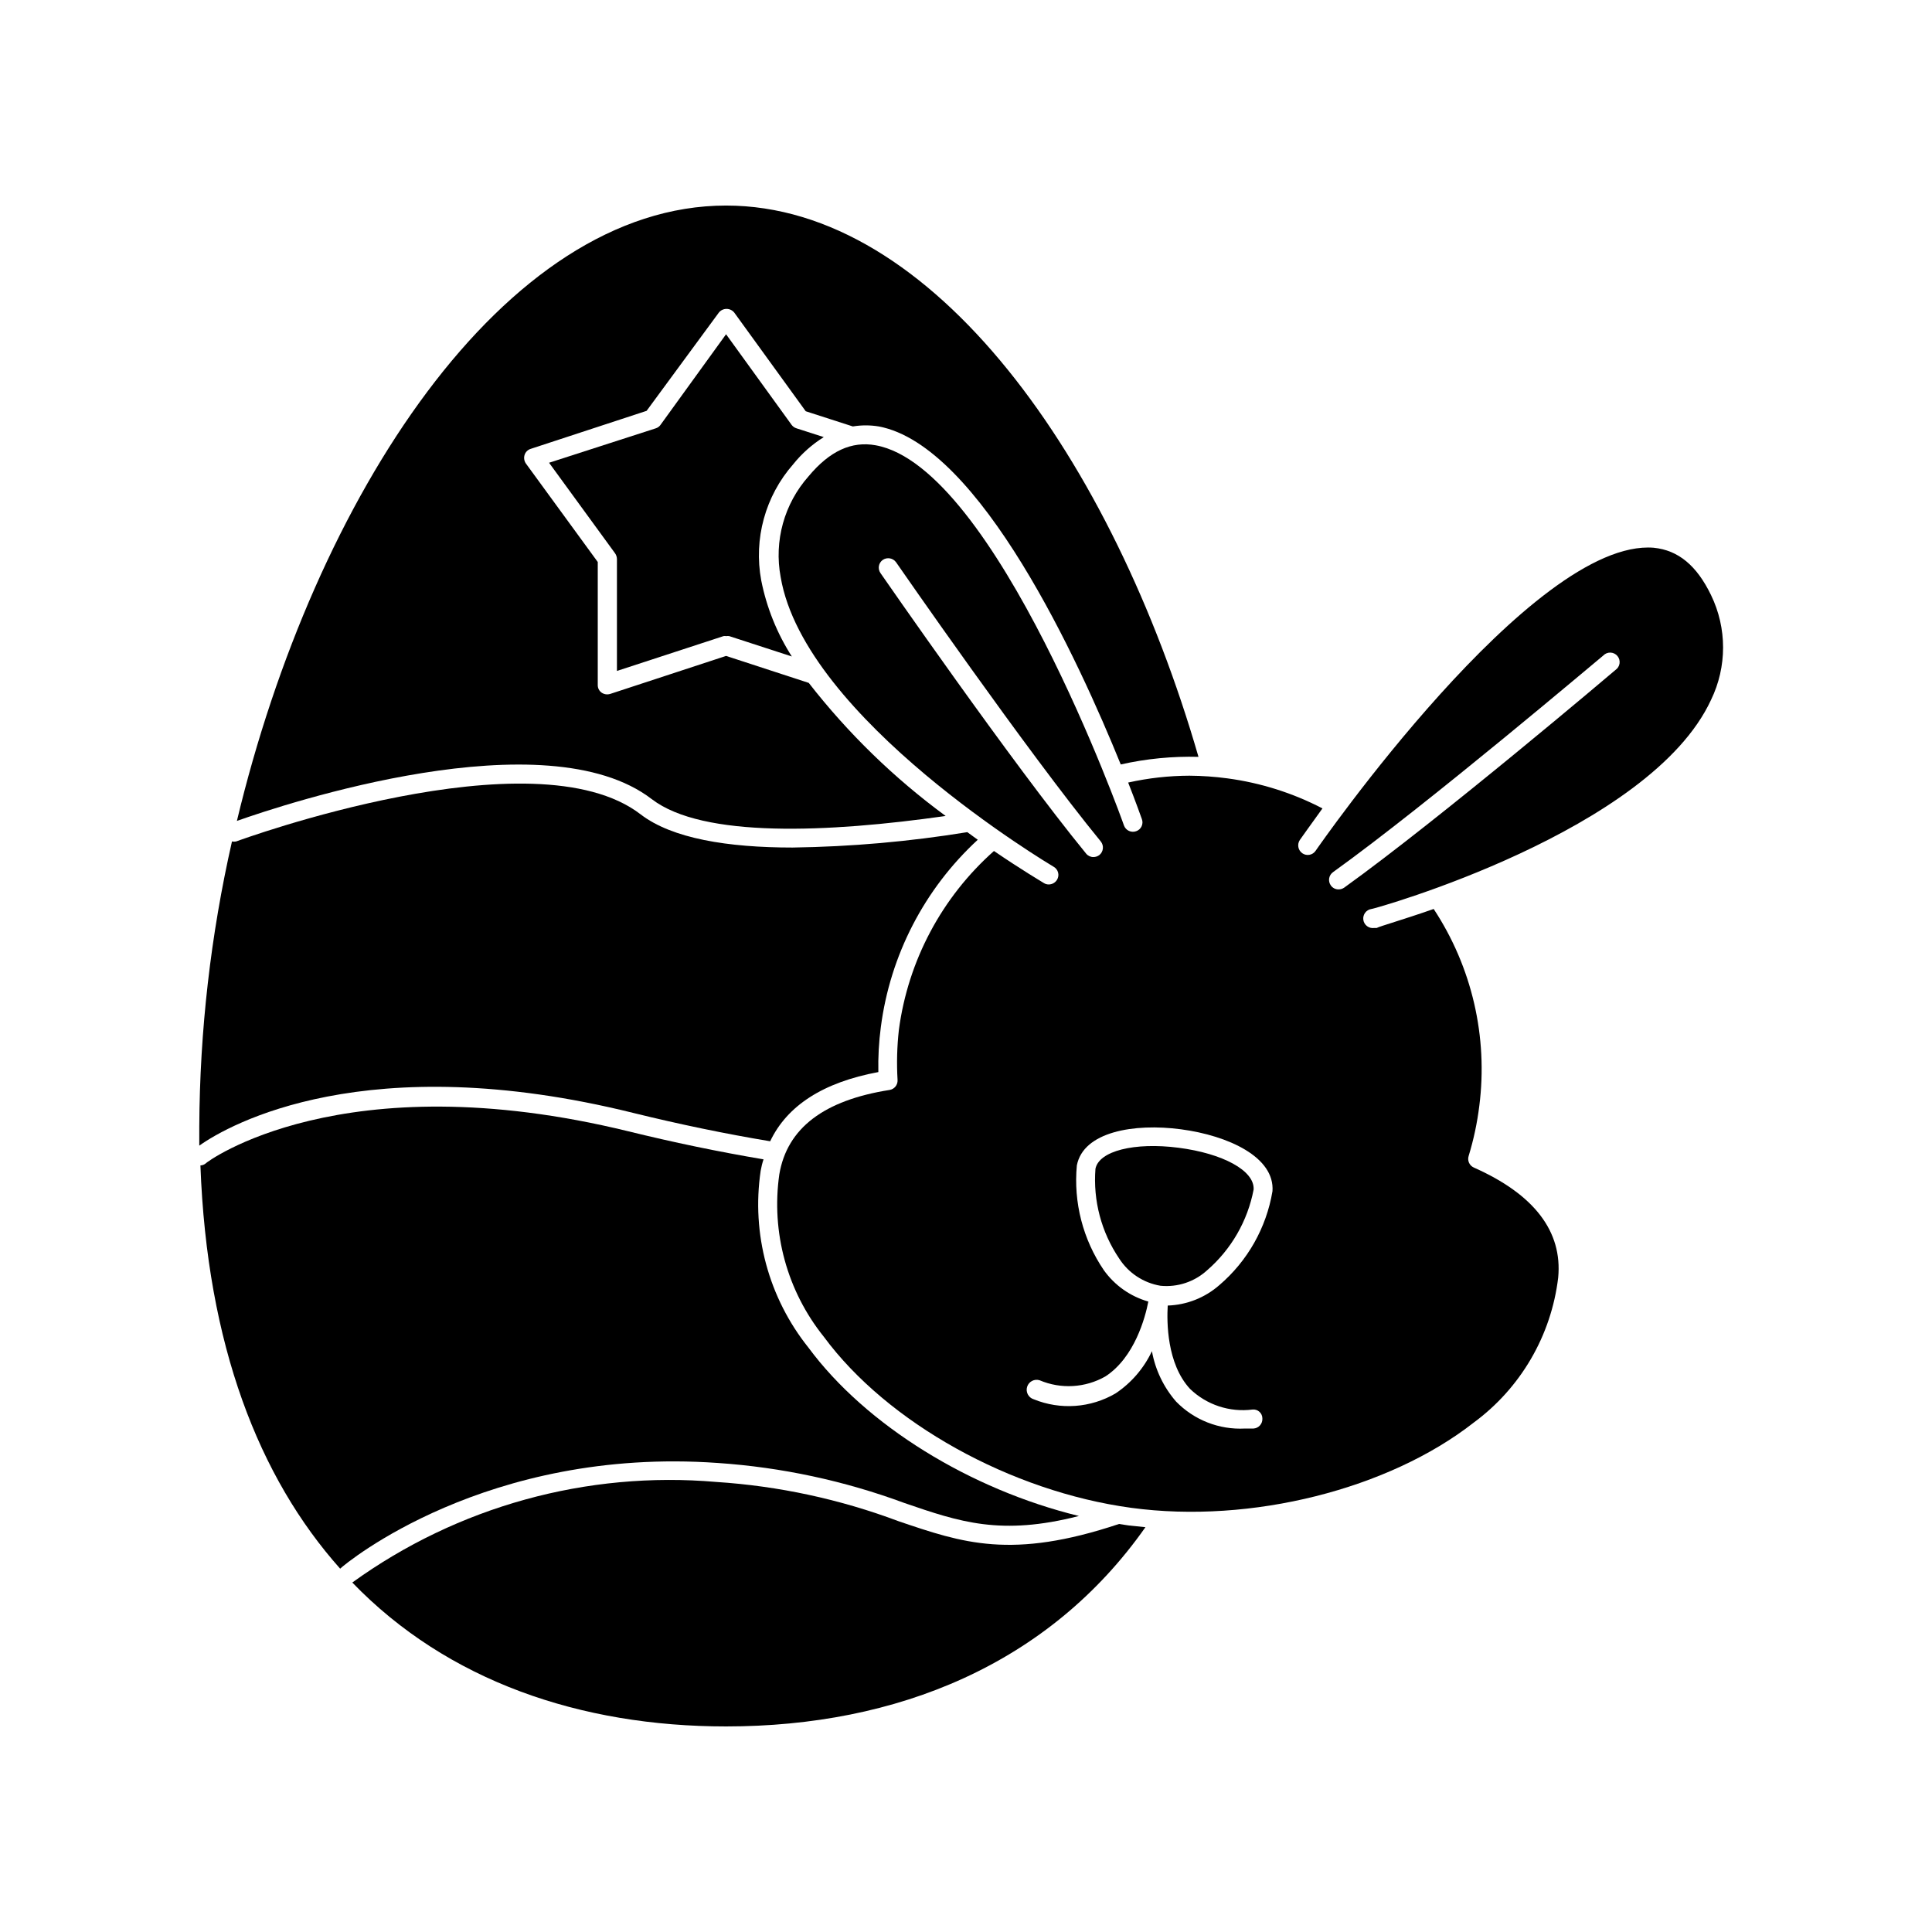
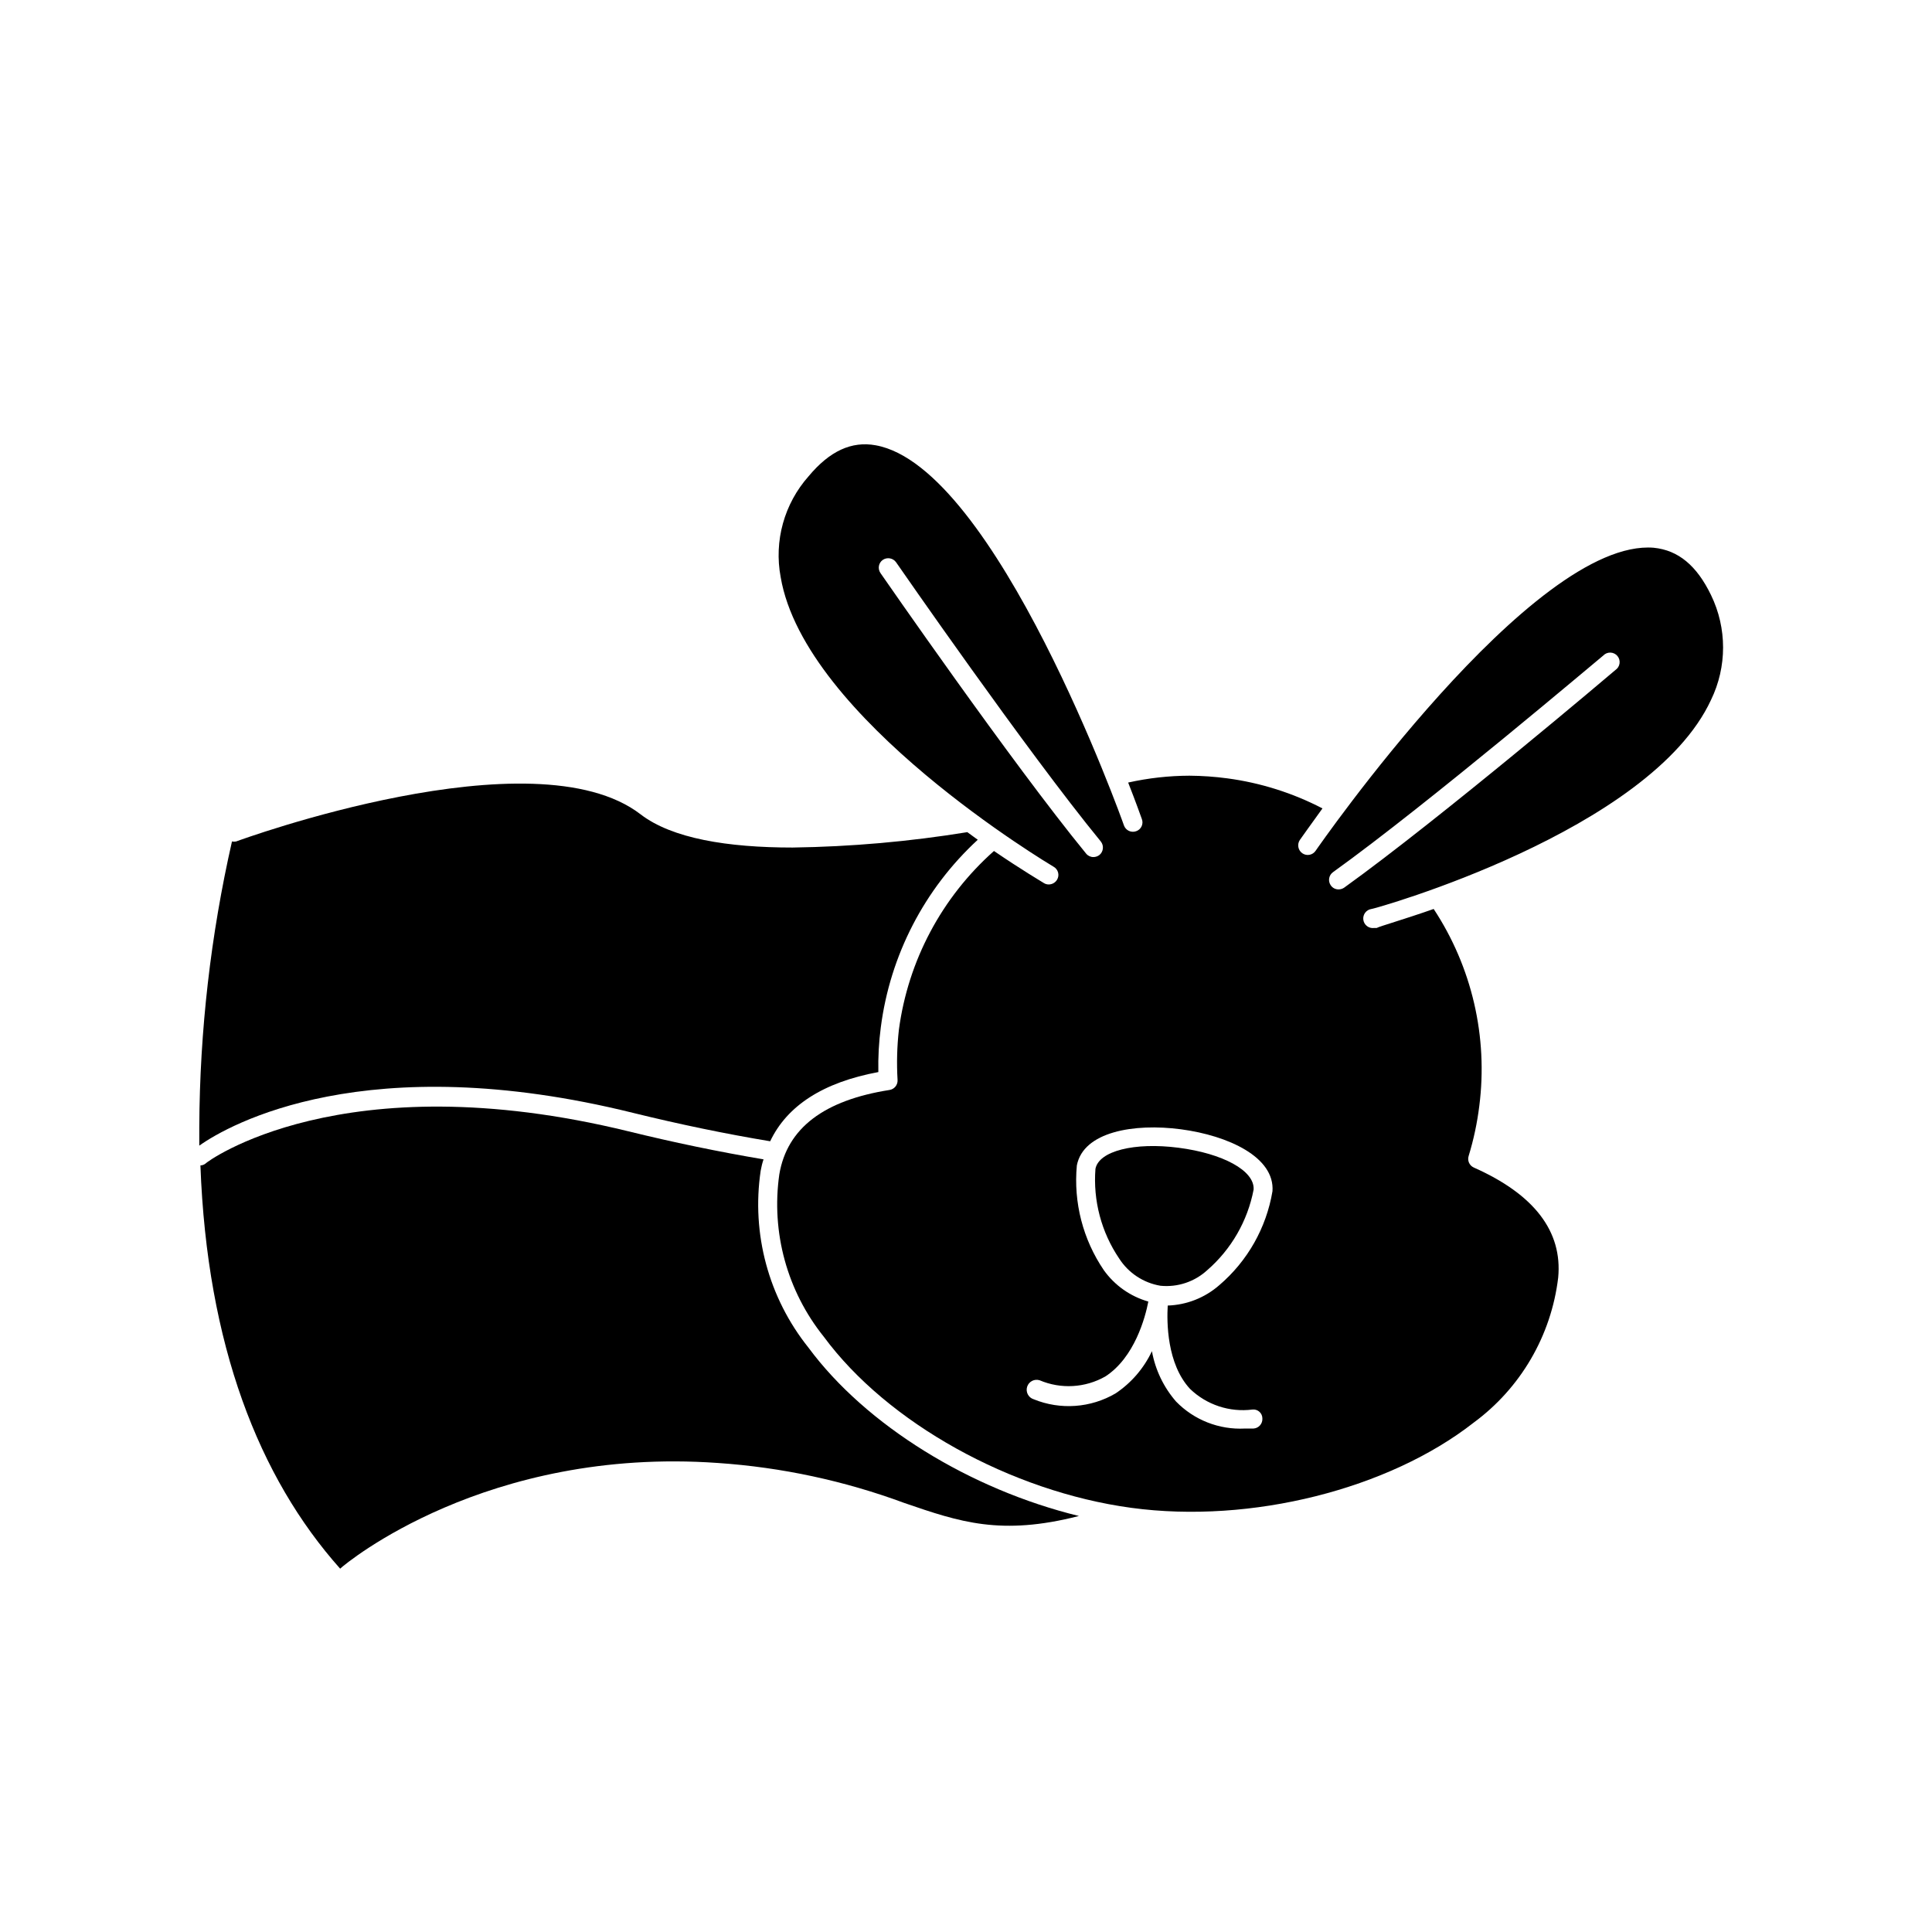
<svg xmlns="http://www.w3.org/2000/svg" fill="#000000" width="800px" height="800px" version="1.1" viewBox="144 144 512 512">
  <g>
-     <path d="m440.55 547.87c-28.516 9.523-41.414 5.039-58.492-0.754v-0.004c-15.473-5.805-31.719-9.305-48.215-10.379-34.312-2.969-68.555 6.488-96.48 26.652 25.191 26.098 60.457 38.137 99.051 38.137 45.344 0 85.648-16.523 111.14-52.801l-4.383-0.453z" />
    <path d="m334.2 531.7c16.934 1.148 33.613 4.731 49.527 10.629 14.66 5.039 25.543 8.715 46.199 3.426-28.719-7.004-56.426-23.98-71.691-44.637-10.547-13.18-15.129-30.156-12.648-46.855 0.176-1.023 0.426-2.035 0.758-3.023-11.992-2.016-24.031-4.535-35.719-7.406-76.129-18.641-112.15 8.266-112.15 8.516-0.387 0.312-0.867 0.488-1.363 0.504 1.762 47.559 15.469 82.676 37.031 106.86 1.461-1.41 38.742-32.344 100.05-28.012z" />
-     <path d="m316.77 355.81c13.504 10.328 46.652 8.867 77.84 4.434-13.66-10.027-25.867-21.895-36.277-35.266l-21.914-7.152-30.73 10.078-0.004-0.004c-0.77 0.238-1.605 0.109-2.266-0.352-0.648-0.465-1.023-1.219-1.008-2.016v-32.598l-19.043-26.098c-0.461-0.66-0.59-1.496-0.352-2.266 0.242-0.77 0.844-1.371 1.609-1.613l30.73-10.078 19.148-26.043c0.496-0.617 1.246-0.977 2.039-0.977s1.543 0.359 2.043 0.977l18.941 26.148 12.496 4.031v-0.004c2.266-0.375 4.582-0.375 6.852 0 26.852 5.039 53 62.121 64.137 89.578h-0.004c6.758-1.523 13.68-2.199 20.605-2.016-22.82-78.844-70.281-146.1-125.2-146.1-58.793 0-109.07 77.133-129.63 163.08 12.645-4.484 81.816-27.457 109.98-5.746z" />
    <path d="m311.83 438.94c12.293 3.023 24.434 5.543 36.273 7.508 4.484-9.422 14.008-15.617 28.668-18.34-0.082-3.973 0.137-7.945 0.656-11.887 2.461-19.062 11.559-36.652 25.691-49.676l-2.769-2.016c-15.312 2.496-30.789 3.863-46.301 4.078-17.129 0-31.941-2.367-40.305-8.816-28.266-21.715-106.36 6.902-107.16 7.203v0.004c-0.367 0.074-0.742 0.074-1.109 0-5.633 24.797-8.539 50.141-8.664 75.57v5.039c7.859-5.594 44.285-26.199 115.02-8.668z" />
-     <path d="m354.2 267.04c2.277-2.844 5.019-5.277 8.109-7.203l-7.203-2.316v-0.004c-0.523-0.152-0.98-0.473-1.309-0.906l-17.383-24.031-17.383 24.031c-0.309 0.43-0.75 0.75-1.258 0.906l-28.266 9.117 17.48 23.98 0.004 0.004c0.312 0.441 0.488 0.969 0.504 1.512v29.676l28.215-9.219-0.004-0.004c0.25-0.047 0.508-0.047 0.758 0 0.266-0.047 0.539-0.047 0.805 0l16.574 5.391c-3.938-6.148-6.688-12.984-8.109-20.152-2.051-11.016 1.07-22.363 8.465-30.781z" />
    <path d="m463.93 480.61c6.379-5.539 10.707-13.062 12.293-21.363 0.301-5.039-8.211-9.574-19.902-11.082-11.688-1.512-21.109 0.855-22.016 5.594v-0.004c-0.652 8.41 1.566 16.797 6.297 23.781 2.465 3.836 6.438 6.449 10.934 7.203 4.531 0.453 9.039-1.051 12.395-4.129z" />
    <path d="m582.28 289.16c-32.145-2.621-89.074 79.5-89.629 80.309-0.379 0.559-0.965 0.941-1.625 1.062-0.664 0.125-1.348-0.023-1.902-0.41-1.137-0.801-1.426-2.367-0.652-3.523 0.453-0.605 2.621-3.727 5.996-8.363h-0.004c-7.871-4.09-16.395-6.785-25.188-7.961-3.34-0.449-6.707-0.684-10.078-0.707-5.457 0.02-10.895 0.629-16.223 1.816 2.117 5.391 3.375 8.969 3.629 9.672 0.242 0.625 0.215 1.324-0.07 1.934s-0.805 1.074-1.441 1.289c-1.309 0.473-2.75-0.203-3.227-1.512-0.301-0.957-33.957-95.02-65.797-100.76-6.398-1.16-12.191 1.512-17.785 8.211v0.004c-6.461 7.277-9.195 17.133-7.402 26.699 6.348 37.586 71.691 76.379 72.344 76.781 0.582 0.328 1.008 0.875 1.18 1.523 0.172 0.645 0.074 1.332-0.27 1.902-0.465 0.785-1.309 1.262-2.219 1.262-0.445 0-0.883-0.121-1.258-0.355-0.707-0.453-5.945-3.527-13.25-8.516v0.004c-13.809 12.25-22.75 29.059-25.191 47.355-0.5 4.434-0.617 8.898-0.352 13.352 0.066 1.285-0.848 2.418-2.117 2.621-17.332 2.719-27.156 10.078-29.223 22.371v-0.004c-2.195 15.355 2.074 30.934 11.789 43.027 16.828 22.824 49.574 41.012 81.465 45.344 31.891 4.332 68.316-5.039 90.688-22.52v-0.004c12.496-9.164 20.633-23.102 22.469-38.488 1.16-12.242-6.348-22.066-22.371-29.172h0.004c-1.172-0.527-1.758-1.852-1.359-3.074 1.32-4.324 2.266-8.758 2.82-13.25 2.34-18.285-1.949-36.801-12.09-52.195-8.363 2.922-14.156 4.535-15.113 5.039h-0.656c-1.395 0.195-2.68-0.773-2.875-2.164-0.191-1.395 0.777-2.68 2.168-2.875 0.754 0 73.859-20.555 89.98-55.418 4.254-8.766 4.254-18.996 0-27.758-3.777-7.812-8.664-11.891-15.164-12.547zm-204.95 6.699c-0.781-1.129-0.512-2.676 0.605-3.473 1.145-0.785 2.707-0.52 3.523 0.602 0.352 0.504 34.613 50.027 54.262 74.008v0.004c0.875 1.09 0.719 2.68-0.352 3.574-0.461 0.359-1.027 0.555-1.613 0.555-0.742 0.004-1.445-0.332-1.914-0.906-19.801-24.184-54.16-73.859-54.512-74.363zm82.02 216.19c4.402 4.254 10.504 6.273 16.574 5.492 0.672-0.074 1.34 0.145 1.84 0.598 0.5 0.449 0.785 1.094 0.781 1.77 0.039 0.668-0.188 1.324-0.629 1.824-0.445 0.504-1.07 0.805-1.738 0.844h-2.269c-6.824 0.355-13.473-2.254-18.238-7.152-3.297-3.793-5.508-8.406-6.398-13.352-2.133 4.531-5.457 8.398-9.621 11.184-6.602 3.871-14.629 4.449-21.715 1.562-1.391-0.43-2.168-1.91-1.738-3.301 0.434-1.391 1.91-2.168 3.301-1.738 5.648 2.398 12.094 2.027 17.434-1.008 7.758-5.039 10.578-15.668 11.387-19.852l-0.004 0.004c-4.758-1.355-8.914-4.285-11.789-8.312-5.539-8.141-8.07-17.957-7.152-27.762 1.715-8.918 15.113-11.234 27.609-9.574 12.496 1.664 24.887 7.356 24.234 16.426h-0.004c-1.625 9.699-6.621 18.512-14.105 24.891-3.793 3.32-8.617 5.223-13.652 5.391-0.254 4.332-0.254 15.414 5.894 22.066zm112.75-190.49c-0.453 0.402-46.5 39.449-71.895 57.688-0.434 0.293-0.941 0.449-1.461 0.453-0.824 0.012-1.598-0.383-2.066-1.059-0.391-0.547-0.547-1.227-0.434-1.891 0.113-0.66 0.488-1.25 1.039-1.637 25.191-18.086 71.086-57.031 71.59-57.383 0.492-0.523 1.188-0.809 1.902-0.789 0.719 0.023 1.395 0.348 1.855 0.898 0.461 0.547 0.668 1.27 0.566 1.977-0.102 0.711-0.5 1.344-1.098 1.742z" />
  </g>
</svg>